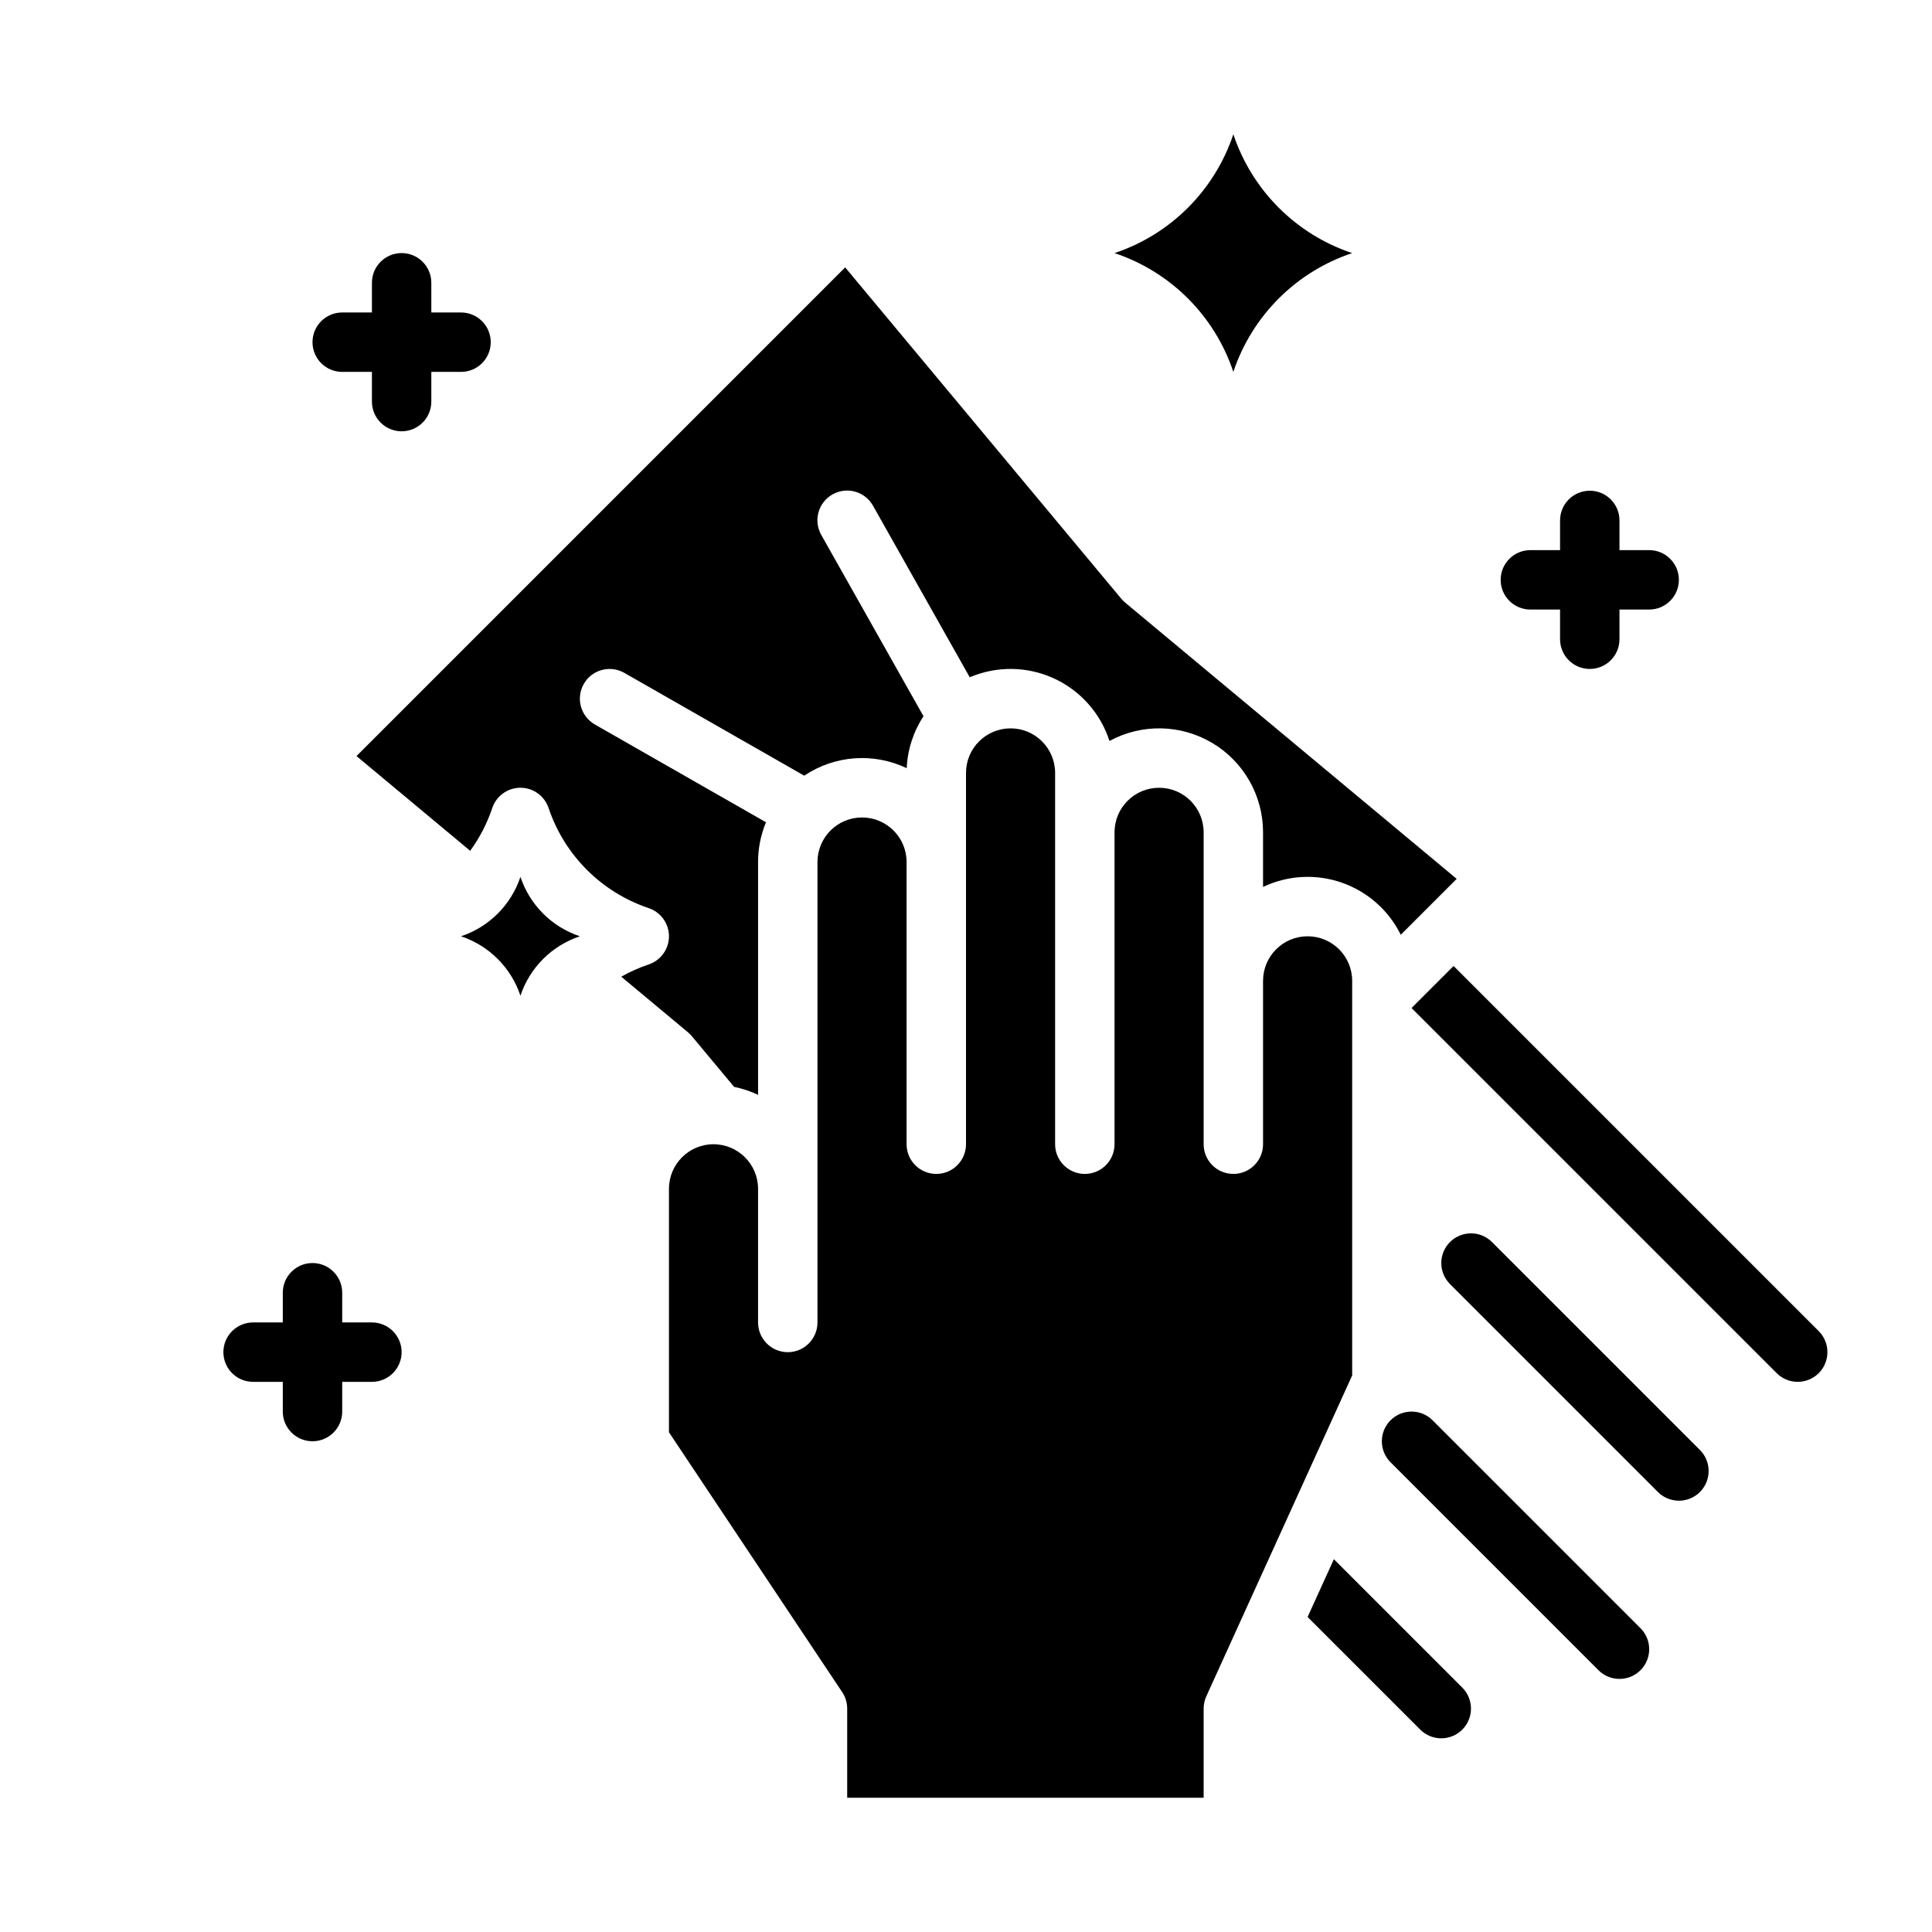
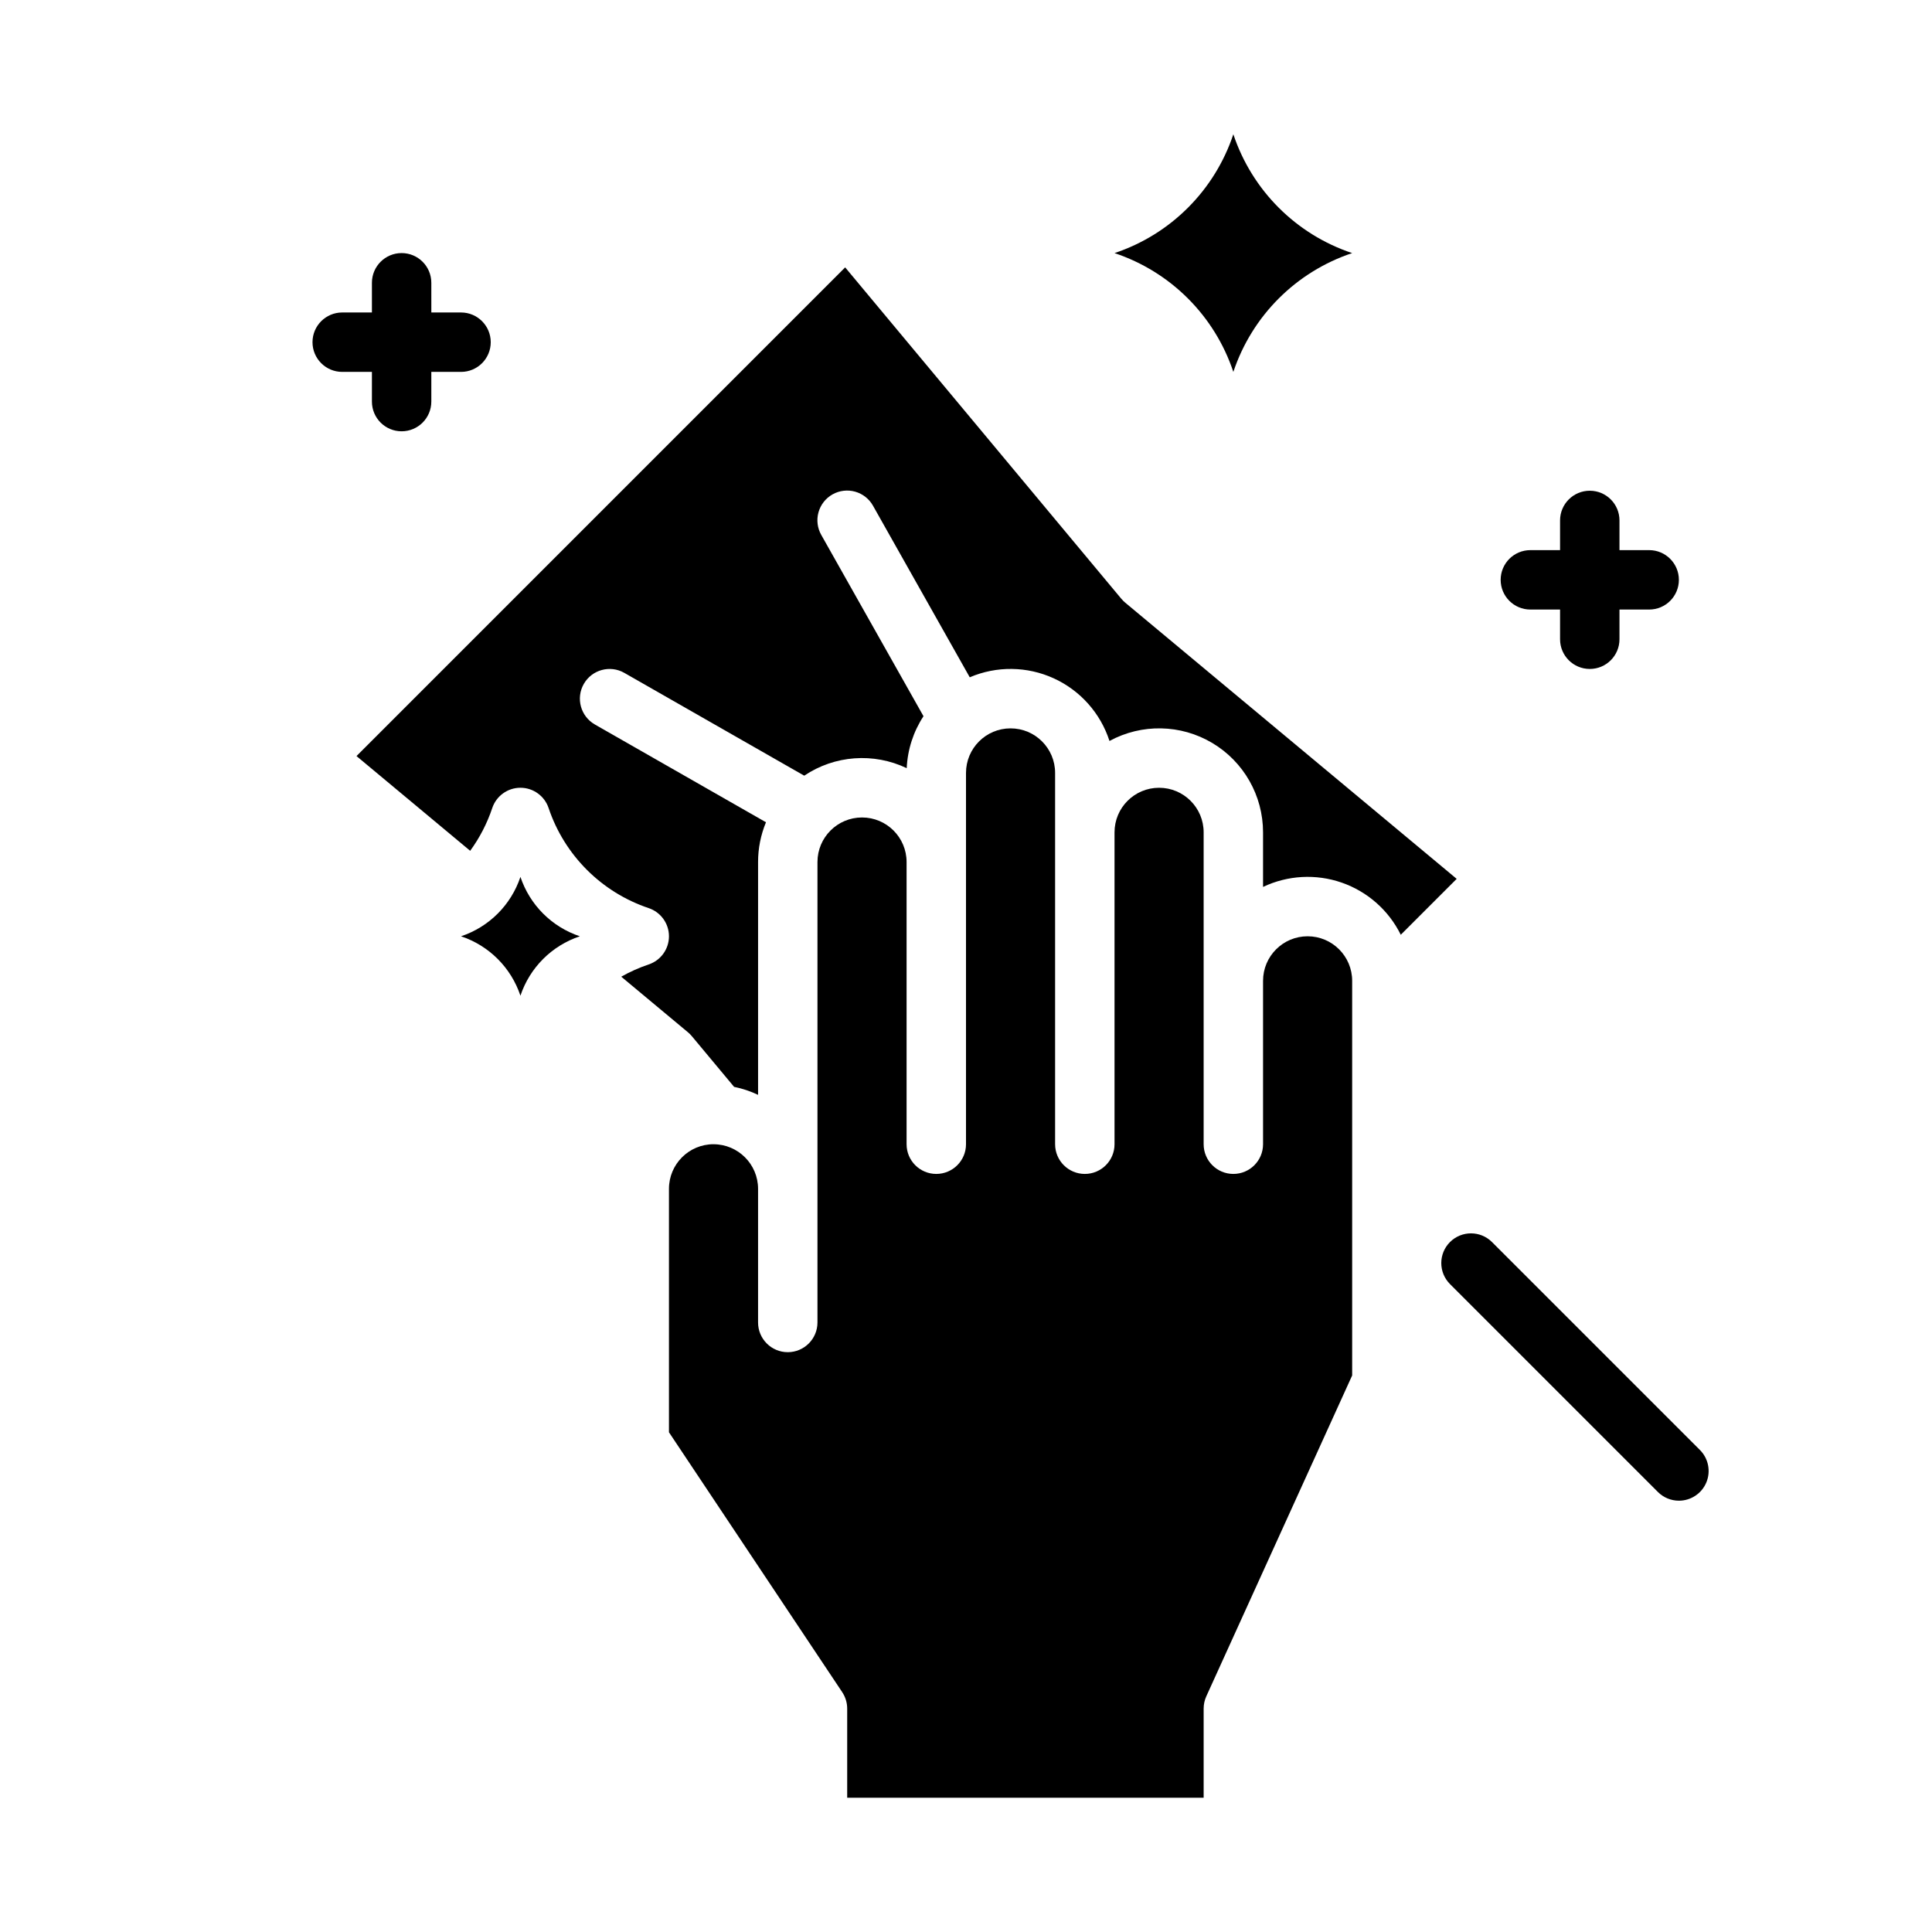
<svg xmlns="http://www.w3.org/2000/svg" fill="#000000" width="800px" height="800px" version="1.1" viewBox="144 144 512 512">
  <g>
    <path d="m441.18 302.7-73.203-87.844-129.5 129.51 30.125 25.105c2.519-3.453 4.492-7.273 5.848-11.324 1.074-3.215 4.082-5.383 7.469-5.383s6.394 2.168 7.469 5.383c4.199 12.5 14.012 22.309 26.508 26.508 3.215 1.074 5.387 4.082 5.387 7.469 0 3.391-2.172 6.398-5.387 7.469-2.516 0.848-4.945 1.93-7.258 3.238l17.68 14.734c0.367 0.305 0.703 0.645 1.008 1.008l11.219 13.457c2.195 0.441 4.328 1.156 6.352 2.117v-61.703c-0.004-3.617 0.711-7.195 2.098-10.535l-45.363-25.922v-0.004c-3.766-2.16-5.074-6.965-2.918-10.734s6.957-5.086 10.73-2.934l47.684 27.246c8.066-5.418 18.395-6.172 27.164-1.988 0.219-4.906 1.754-9.664 4.445-13.77l-27.078-48.02c-1.039-1.82-1.312-3.981-0.754-6 0.555-2.019 1.895-3.734 3.723-4.766 1.824-1.027 3.984-1.285 6-0.719 2.019 0.57 3.727 1.918 4.742 3.75l25.625 45.441c7.121-3.043 15.191-2.945 22.238 0.266 7.047 3.211 12.414 9.242 14.793 16.609 8.535-4.637 18.883-4.438 27.23 0.527 8.352 4.969 13.465 13.965 13.465 23.68v14.473c6.531-3.102 14.02-3.512 20.848-1.141 6.828 2.375 12.449 7.336 15.652 13.82l14.816-14.816-87.844-73.199c-0.367-0.305-0.703-0.645-1.008-1.008z" />
    <path d="m333.09 447.23c-6.519 0.008-11.801 5.289-11.809 11.809v64.527l45.91 68.863v0.004c0.863 1.293 1.324 2.812 1.324 4.367v23.617h94.465v-23.617c0-1.125 0.238-2.238 0.703-3.258l38.656-85.039v-104.57c0-6.519-5.289-11.809-11.809-11.809-6.523 0-11.809 5.289-11.809 11.809v43.297c0 4.348-3.523 7.871-7.871 7.871s-7.871-3.523-7.871-7.871v-82.656c0-6.519-5.289-11.809-11.809-11.809-6.523 0-11.809 5.289-11.809 11.809v82.656c0 4.348-3.523 7.871-7.871 7.871-4.348 0-7.875-3.523-7.875-7.871v-98.398c0-6.523-5.285-11.809-11.809-11.809-6.519 0-11.805 5.285-11.805 11.809v98.398c0 4.348-3.527 7.871-7.875 7.871s-7.871-3.523-7.871-7.871v-74.785c0-6.519-5.285-11.809-11.809-11.809-6.519 0-11.809 5.289-11.809 11.809v122.02c0 4.348-3.523 7.875-7.871 7.875s-7.871-3.527-7.871-7.875v-35.422c-0.008-6.519-5.289-11.801-11.809-11.809z" />
-     <path d="m531.52 602.37c-3.078 3.07-8.059 3.07-11.137 0l-29.855-29.852 6.965-15.312 34.027 34.027c3.07 3.078 3.07 8.059 0 11.137z" />
-     <path d="m625.98 507.9c-3.078 3.07-8.059 3.07-11.137 0l-96.77-96.766 11.141-11.137 96.766 96.766c3.07 3.078 3.07 8.059 0 11.137z" />
    <path d="m588.93 541.7c-2.086 0-4.09-0.828-5.566-2.305l-55.105-55.105h0.004c-3.074-3.074-3.078-8.059 0-11.133 3.074-3.074 8.059-3.074 11.133 0l55.105 55.105-0.004-0.004c2.254 2.254 2.926 5.641 1.711 8.582-1.219 2.941-4.09 4.859-7.277 4.859z" />
-     <path d="m573.18 588.93c-2.09 0.004-4.094-0.824-5.566-2.305l-55.105-55.105c-3.074-3.074-3.074-8.059 0-11.133 3.074-3.074 8.059-3.074 11.133 0l55.105 55.105c2.25 2.25 2.926 5.637 1.707 8.578s-4.09 4.859-7.273 4.859z" />
    <path d="m266.18 226.81h-7.871l-0.004-7.871c0-4.348-3.523-7.871-7.871-7.871-4.348 0-7.871 3.523-7.871 7.871v7.871h-7.871c-4.348 0-7.875 3.527-7.875 7.875s3.527 7.871 7.875 7.871h7.871v7.871c0 4.348 3.523 7.871 7.871 7.871 4.348 0 7.871-3.523 7.871-7.871v-7.871h7.875c4.348 0 7.871-3.523 7.871-7.871s-3.523-7.875-7.871-7.875z" />
    <path d="m581.05 289.79h-7.871v-7.871c0-4.348-3.523-7.871-7.871-7.871s-7.875 3.523-7.875 7.871v7.871h-7.871c-4.348 0-7.871 3.527-7.871 7.875 0 4.348 3.523 7.871 7.871 7.871h7.871v7.871c0 4.348 3.527 7.871 7.875 7.871s7.871-3.523 7.871-7.871v-7.871h7.871c4.348 0 7.871-3.523 7.871-7.871 0-4.348-3.523-7.875-7.871-7.875z" />
-     <path d="m242.56 494.46h-7.871v-7.871c0-4.348-3.527-7.871-7.875-7.871s-7.871 3.523-7.871 7.871v7.871h-7.871c-4.348 0-7.871 3.527-7.871 7.875 0 4.348 3.523 7.871 7.871 7.871h7.871v7.871c0 4.348 3.523 7.871 7.871 7.871s7.875-3.523 7.875-7.871v-7.871h7.871c4.348 0 7.871-3.523 7.871-7.871 0-4.348-3.523-7.875-7.871-7.875z" />
    <path d="m470.85 242.56c-4.957-14.867-16.621-26.531-31.488-31.488 14.867-4.957 26.531-16.621 31.488-31.488 4.957 14.867 16.621 26.531 31.488 31.488-14.867 4.957-26.531 16.621-31.488 31.488z" />
    <path d="m281.92 407.87c-2.477-7.434-8.312-13.266-15.742-15.746 7.43-2.477 13.266-8.309 15.742-15.742 2.477 7.434 8.312 13.266 15.746 15.742-7.434 2.481-13.27 8.312-15.746 15.746z" />
  </g>
</svg>